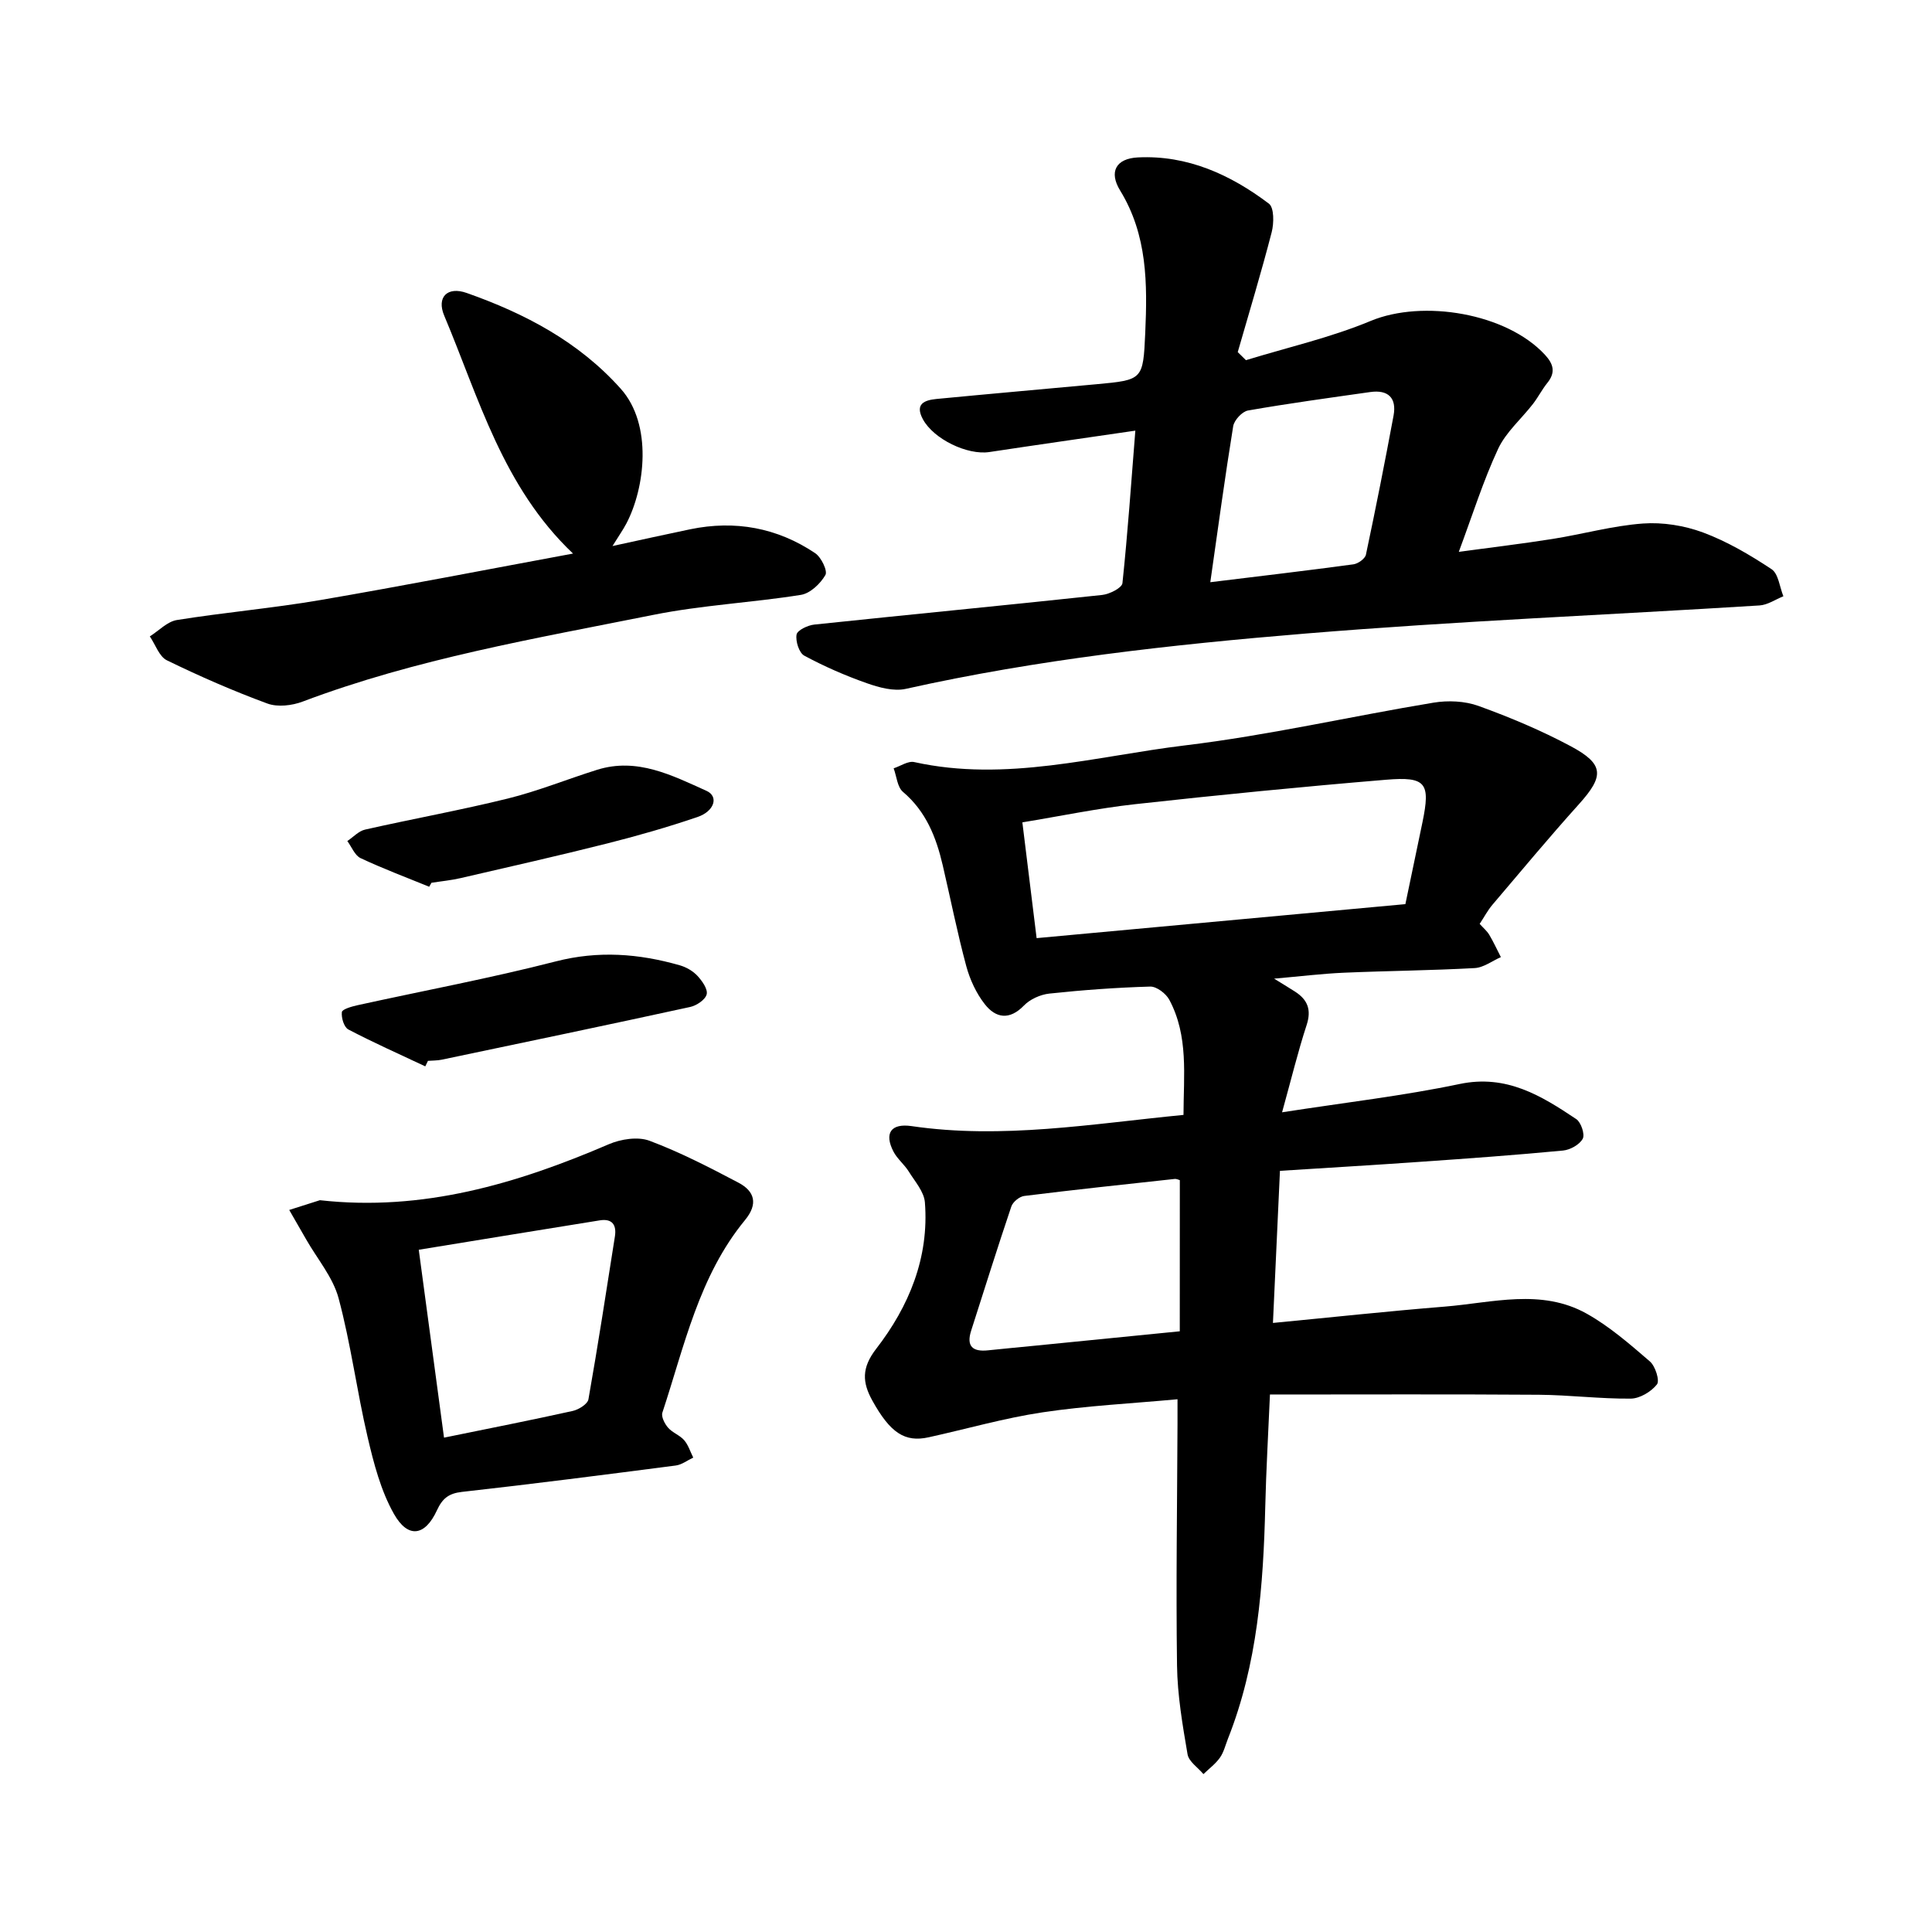
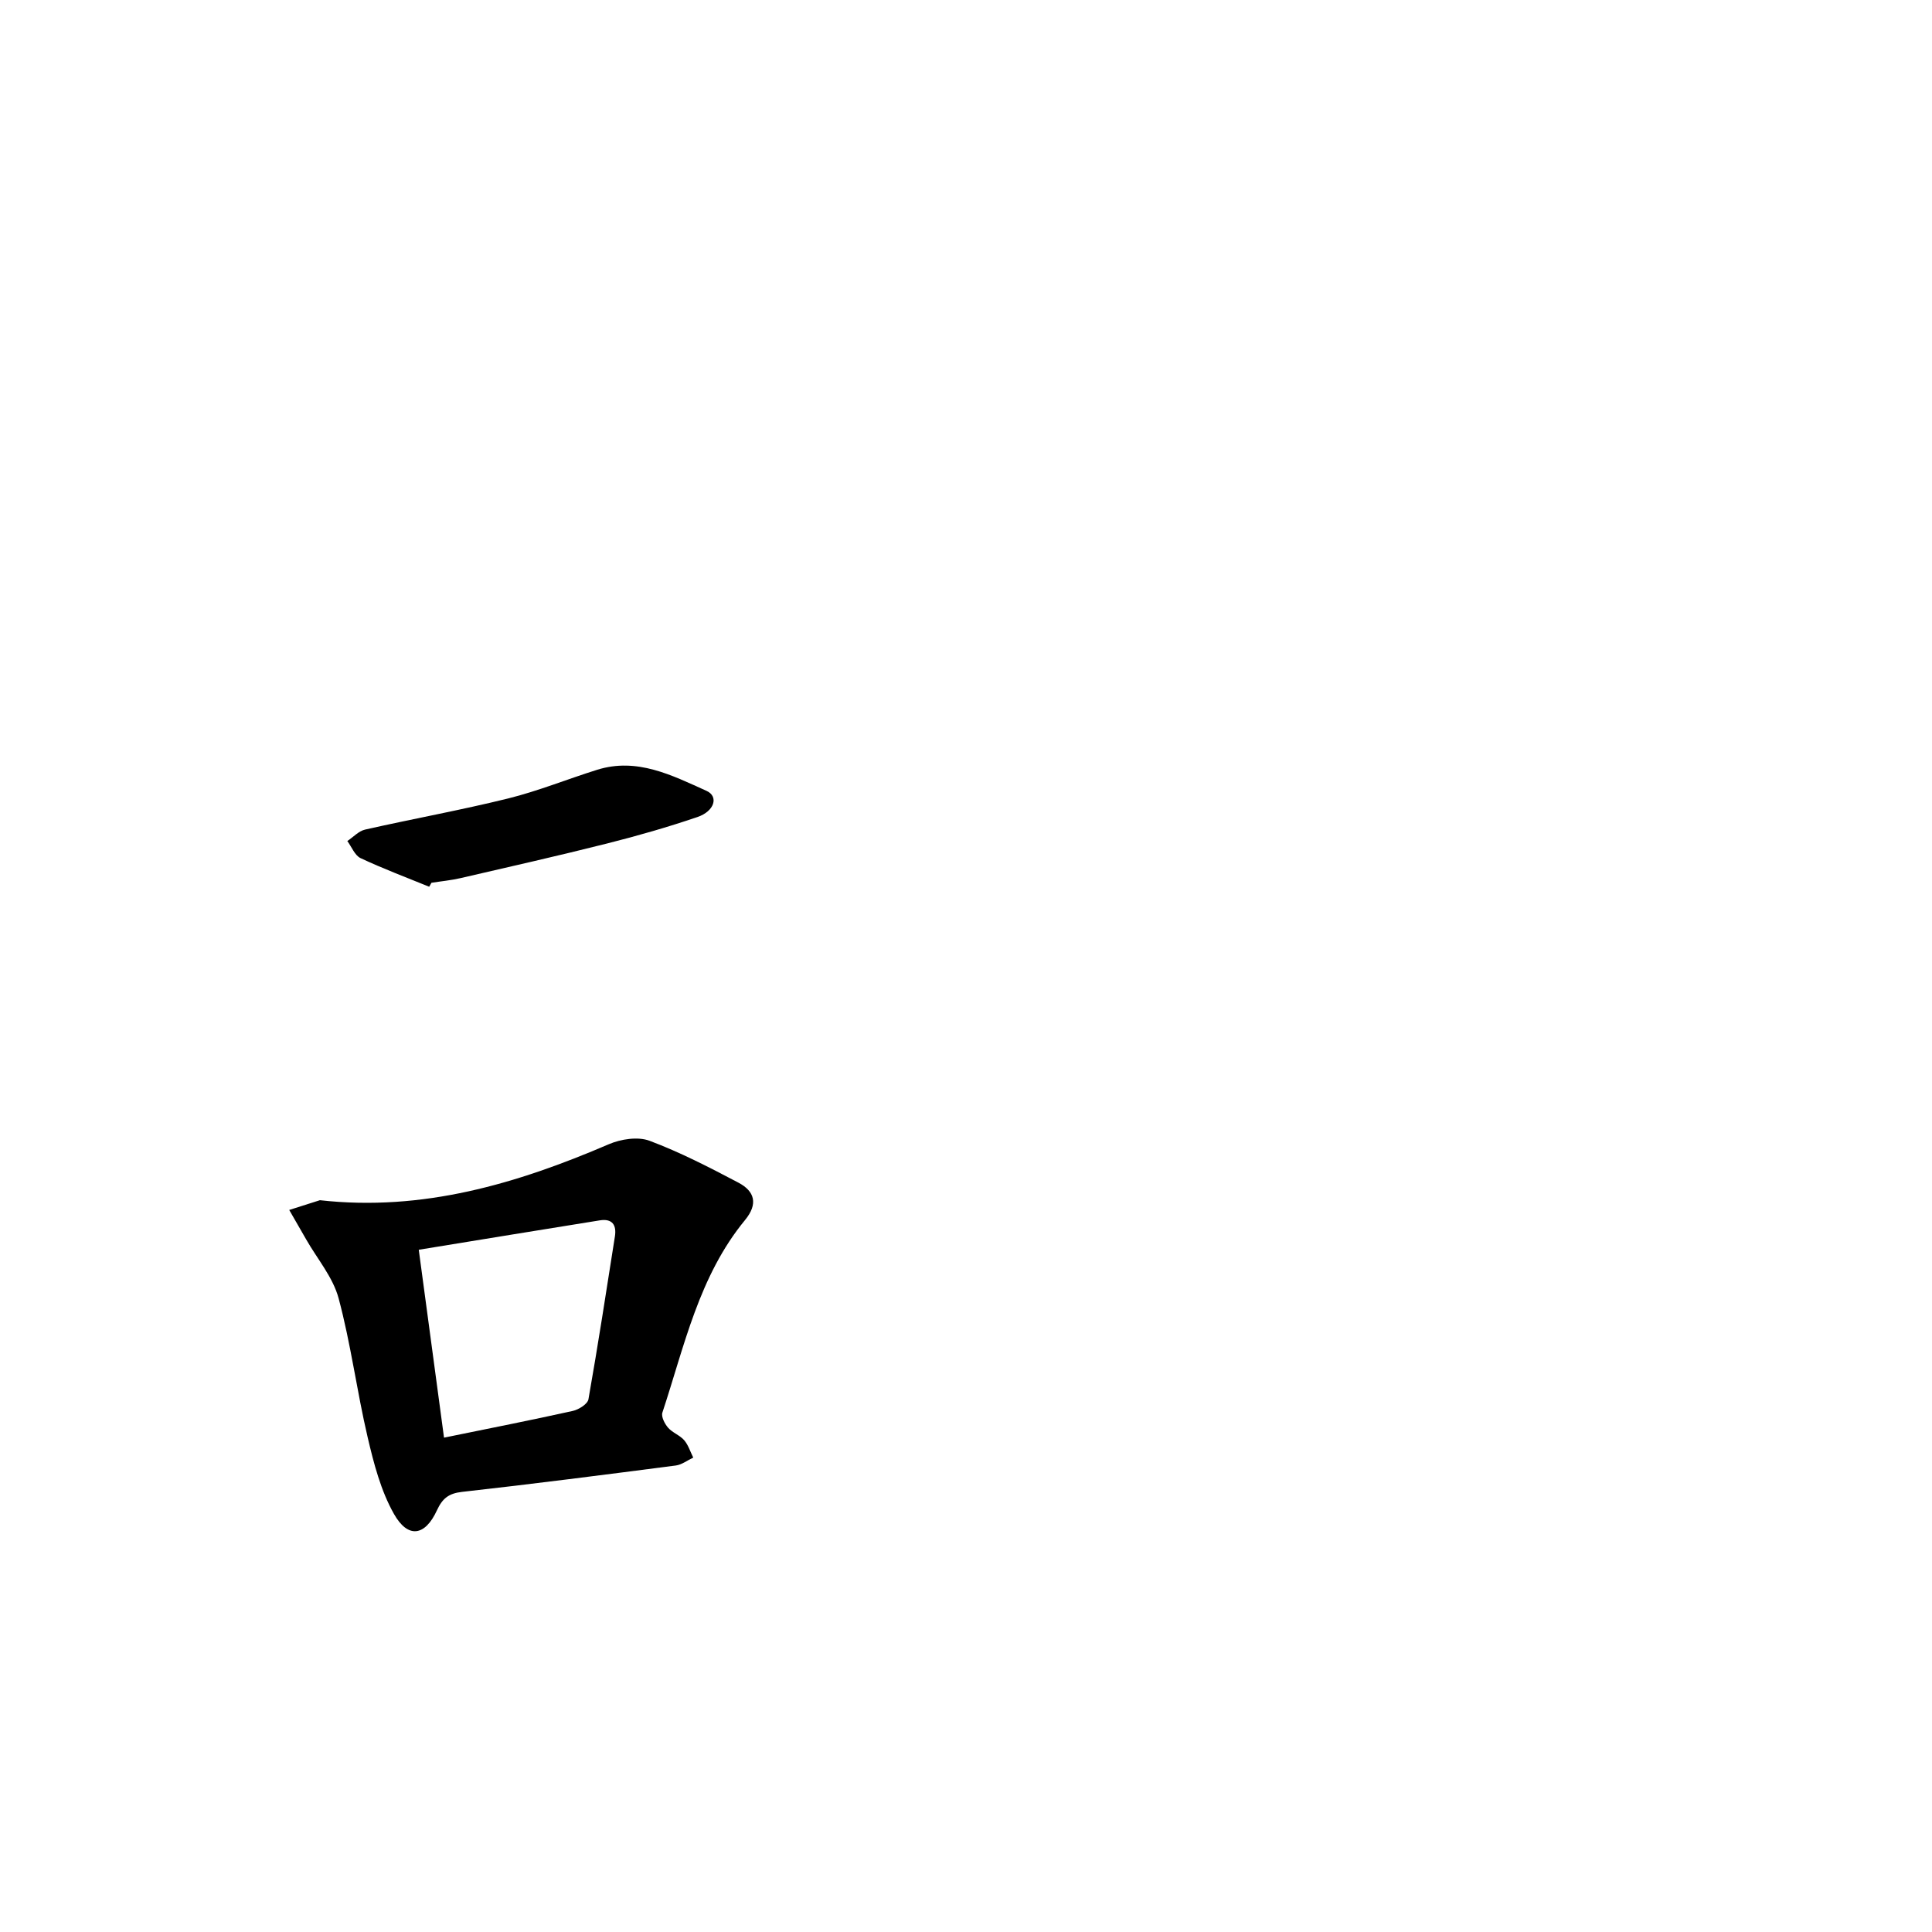
<svg xmlns="http://www.w3.org/2000/svg" enable-background="new 0 0 400 400" viewBox="0 0 400 400">
-   <path d="m245.03 230.83c.02-8.2 1.07-16.34-2.94-23.84-.69-1.29-2.63-2.77-3.95-2.73-6.97.2-13.94.71-20.88 1.45-1.85.2-4 1.16-5.27 2.48-3 3.1-5.84 2.59-8.08-.26-1.79-2.27-3.11-5.14-3.87-7.96-1.85-6.88-3.24-13.89-4.86-20.83-1.35-5.8-3.45-11.14-8.23-15.19-1.18-1-1.31-3.22-1.93-4.88 1.43-.46 2.99-1.57 4.26-1.29 19.04 4.21 37.53-1.22 56.1-3.46 17.24-2.08 34.25-6 51.4-8.84 3.02-.5 6.5-.35 9.34.68 6.52 2.36 12.98 5.07 19.09 8.34 6.95 3.72 6.93 6.18 1.7 11.99-6.12 6.8-11.98 13.84-17.91 20.82-1.01 1.19-1.74 2.6-2.65 3.97.75.84 1.51 1.46 1.98 2.25.89 1.49 1.61 3.08 2.41 4.63-1.8.79-3.58 2.17-5.42 2.27-9.02.5-18.07.57-27.1.96-4.5.2-8.99.75-14.43 1.23 2.03 1.25 3.21 1.96 4.36 2.7 2.58 1.67 3.4 3.74 2.38 6.88-1.8 5.5-3.16 11.14-5.09 18.09 13.2-2.05 25.09-3.41 36.76-5.86 9.69-2.03 16.89 2.41 24.15 7.27.99.66 1.82 3.16 1.34 4.06-.66 1.23-2.61 2.31-4.09 2.45-9.78.93-19.59 1.64-29.4 2.32-9.61.68-19.24 1.24-29.2 1.88-.49 10.65-.96 20.86-1.45 31.49 12.29-1.18 23.92-2.44 35.57-3.38 9.85-.8 19.99-3.8 29.39 1.46 4.73 2.65 8.94 6.32 13.08 9.89 1.13.97 2.08 3.98 1.46 4.76-1.19 1.51-3.54 2.92-5.42 2.94-6.33.06-12.66-.75-18.99-.8-18.38-.13-36.76-.05-55.71-.05-.35 8.09-.79 15.62-.97 23.16-.4 16.39-1.6 32.64-7.73 48.11-.52 1.32-.86 2.79-1.66 3.92-.91 1.29-2.26 2.28-3.41 3.4-1.14-1.36-3.03-2.59-3.29-4.1-1.04-6.09-2.1-12.25-2.18-18.4-.23-16.65.03-33.31.1-49.97.01-1.41 0-2.81 0-5.14-9.52.88-18.8 1.34-27.95 2.71-7.94 1.19-15.72 3.44-23.59 5.17-4.92 1.08-7.94-.92-11.65-7.62-2.06-3.73-2.27-6.73.81-10.71 6.78-8.77 10.98-18.88 10.08-30.31-.17-2.21-2.07-4.34-3.35-6.4-.91-1.46-2.38-2.61-3.16-4.12-1.96-3.79-.52-5.9 3.76-5.27 18.8 2.75 37.3-.47 56.29-2.32zm-30.41-36.6c25.8-2.38 50.97-4.7 76.35-7.04 1.23-5.88 2.39-11.42 3.54-16.97 1.67-8.11.77-9.48-7.57-8.78-17.34 1.44-34.65 3.15-51.95 5.06-7.77.86-15.45 2.47-23.32 3.76 1 8.16 1.92 15.67 2.95 23.97zm29.65 50.11c-.21-.05-.66-.3-1.09-.25-10.38 1.13-20.76 2.23-31.12 3.52-.99.12-2.35 1.23-2.67 2.17-2.88 8.53-5.57 17.13-8.32 25.71-1.05 3.27.33 4.42 3.5 4.08 3.31-.35 6.62-.65 9.93-.98 9.74-.97 19.47-1.94 29.76-2.96.01-10.54.01-20.67.01-31.29z" />
-   <path d="m235.06 89.16c-10.52 1.54-20.38 2.94-30.22 4.43-4.55.69-11.53-2.67-13.76-6.78-1.74-3.21.35-3.97 2.83-4.21 11.02-1.06 22.06-2.03 33.09-3.05 9.61-.89 9.67-.89 10.11-10.62.45-10.2.46-20.26-5.2-29.49-2.37-3.86-.87-6.63 3.7-6.85 10.23-.5 19.14 3.56 27.1 9.57 1.1.83 1.06 4.05.58 5.91-2.15 8.33-4.65 16.56-7.03 24.83.57.56 1.13 1.11 1.7 1.67 8.63-2.65 17.52-4.67 25.81-8.12 10.85-4.51 28.17-1.6 36.11 7.02 1.78 1.93 2.22 3.66.47 5.82-1.09 1.35-1.89 2.94-2.95 4.32-2.42 3.13-5.62 5.86-7.24 9.34-3.06 6.56-5.24 13.54-8.13 21.3 6.8-.92 13.13-1.67 19.43-2.67 6.24-.99 12.41-2.73 18.68-3.19 4.11-.3 8.59.42 12.47 1.86 4.99 1.86 9.71 4.64 14.17 7.59 1.43.95 1.67 3.69 2.45 5.61-1.64.66-3.25 1.79-4.93 1.9-31.33 1.96-62.72 3.24-94 5.82-27.76 2.29-55.48 5.36-82.76 11.45-2.51.56-5.55-.28-8.1-1.18-4.43-1.56-8.78-3.46-12.92-5.69-1.08-.58-1.84-3-1.6-4.37.16-.9 2.32-1.93 3.68-2.07 19.85-2.09 39.73-4 59.58-6.13 1.53-.16 4.11-1.46 4.21-2.45 1.09-10.34 1.81-20.73 2.67-31.57zm15.52 31.38c10.27-1.26 19.96-2.39 29.62-3.7.97-.13 2.42-1.16 2.6-2 2.03-9.57 3.93-19.17 5.72-28.79.68-3.68-1.13-5.41-4.84-4.88-8.44 1.2-16.9 2.35-25.29 3.82-1.21.21-2.86 1.99-3.07 3.25-1.7 10.46-3.12 20.96-4.74 32.3z" />
-   <path d="m118.64 114.61c-14.57-13.83-19.48-32.19-26.67-49.26-1.62-3.84.66-6.1 4.64-4.7 12.07 4.25 23.23 10.11 31.92 19.85 6.62 7.41 5.01 20.5 1.18 27.84-.71 1.36-1.61 2.62-2.9 4.71 5.96-1.29 11.02-2.42 16.09-3.47 9.29-1.92 18-.33 25.86 4.94 1.26.84 2.63 3.67 2.13 4.53-1.03 1.79-3.14 3.8-5.06 4.11-10.15 1.62-20.5 2.12-30.55 4.14-24.45 4.9-49.11 9.08-72.6 17.95-2.21.84-5.19 1.19-7.32.41-7.07-2.6-14.01-5.64-20.79-8.94-1.61-.78-2.39-3.26-3.55-4.96 1.86-1.17 3.61-3.07 5.6-3.39 9.84-1.58 19.79-2.44 29.61-4.12 17.44-2.99 34.8-6.38 52.41-9.64z" />
+   <path d="m118.64 114.61z" />
  <path d="m66.23 248.49c21.28 2.38 40.77-3.4 59.82-11.59 2.5-1.07 6.01-1.62 8.42-.72 6.33 2.37 12.4 5.51 18.4 8.67 3.37 1.77 4.14 4.39 1.38 7.75-9.55 11.6-12.55 26.08-17.11 39.86-.28.84.47 2.31 1.17 3.12.91 1.05 2.44 1.56 3.34 2.6.86 1 1.27 2.39 1.88 3.6-1.21.56-2.37 1.48-3.63 1.64-14.74 1.91-29.48 3.81-44.25 5.46-2.77.31-4.06 1.37-5.19 3.82-2.46 5.35-5.99 5.89-8.9.74-2.71-4.79-4.17-10.43-5.44-15.86-2.24-9.55-3.48-19.35-6.02-28.8-1.17-4.35-4.41-8.13-6.71-12.17-1.16-2.04-2.34-4.07-3.51-6.1 2.12-.67 4.23-1.35 6.35-2.02zm25.7 49.16c9.39-1.92 18.04-3.62 26.65-5.53 1.24-.28 3.07-1.42 3.25-2.41 1.98-11.21 3.71-22.47 5.48-33.72.37-2.37-.55-3.74-3.12-3.33-12.41 1.99-24.81 4.02-37.49 6.09 1.78 13.33 3.47 25.83 5.23 38.9z" />
  <path d="m88.86 183.59c-4.75-1.94-9.56-3.74-14.2-5.92-1.21-.57-1.85-2.33-2.75-3.54 1.22-.81 2.34-2.07 3.67-2.37 9.85-2.23 19.8-4.02 29.59-6.44 6.26-1.55 12.28-4.01 18.45-5.94 8.29-2.6 15.52 1.15 22.66 4.36 2.55 1.15 1.67 4.21-1.89 5.42-6.11 2.08-12.34 3.87-18.6 5.45-10.1 2.55-20.26 4.84-30.41 7.19-1.98.46-4.03.65-6.05.97-.15.26-.31.54-.47.82z" />
-   <path d="m88.05 220.78c-5.33-2.51-10.72-4.91-15.93-7.64-.9-.47-1.48-2.43-1.34-3.6.07-.59 2.02-1.15 3.19-1.41 13.7-3.02 27.52-5.59 41.09-9.08 8.83-2.27 17.22-1.62 25.7.81 1.32.38 2.7 1.17 3.63 2.17.97 1.05 2.18 2.74 1.92 3.83-.27 1.11-2.08 2.33-3.41 2.62-17.13 3.74-34.3 7.32-51.46 10.92-.92.19-1.89.16-2.84.24-.18.37-.36.76-.55 1.14z" />
</svg>